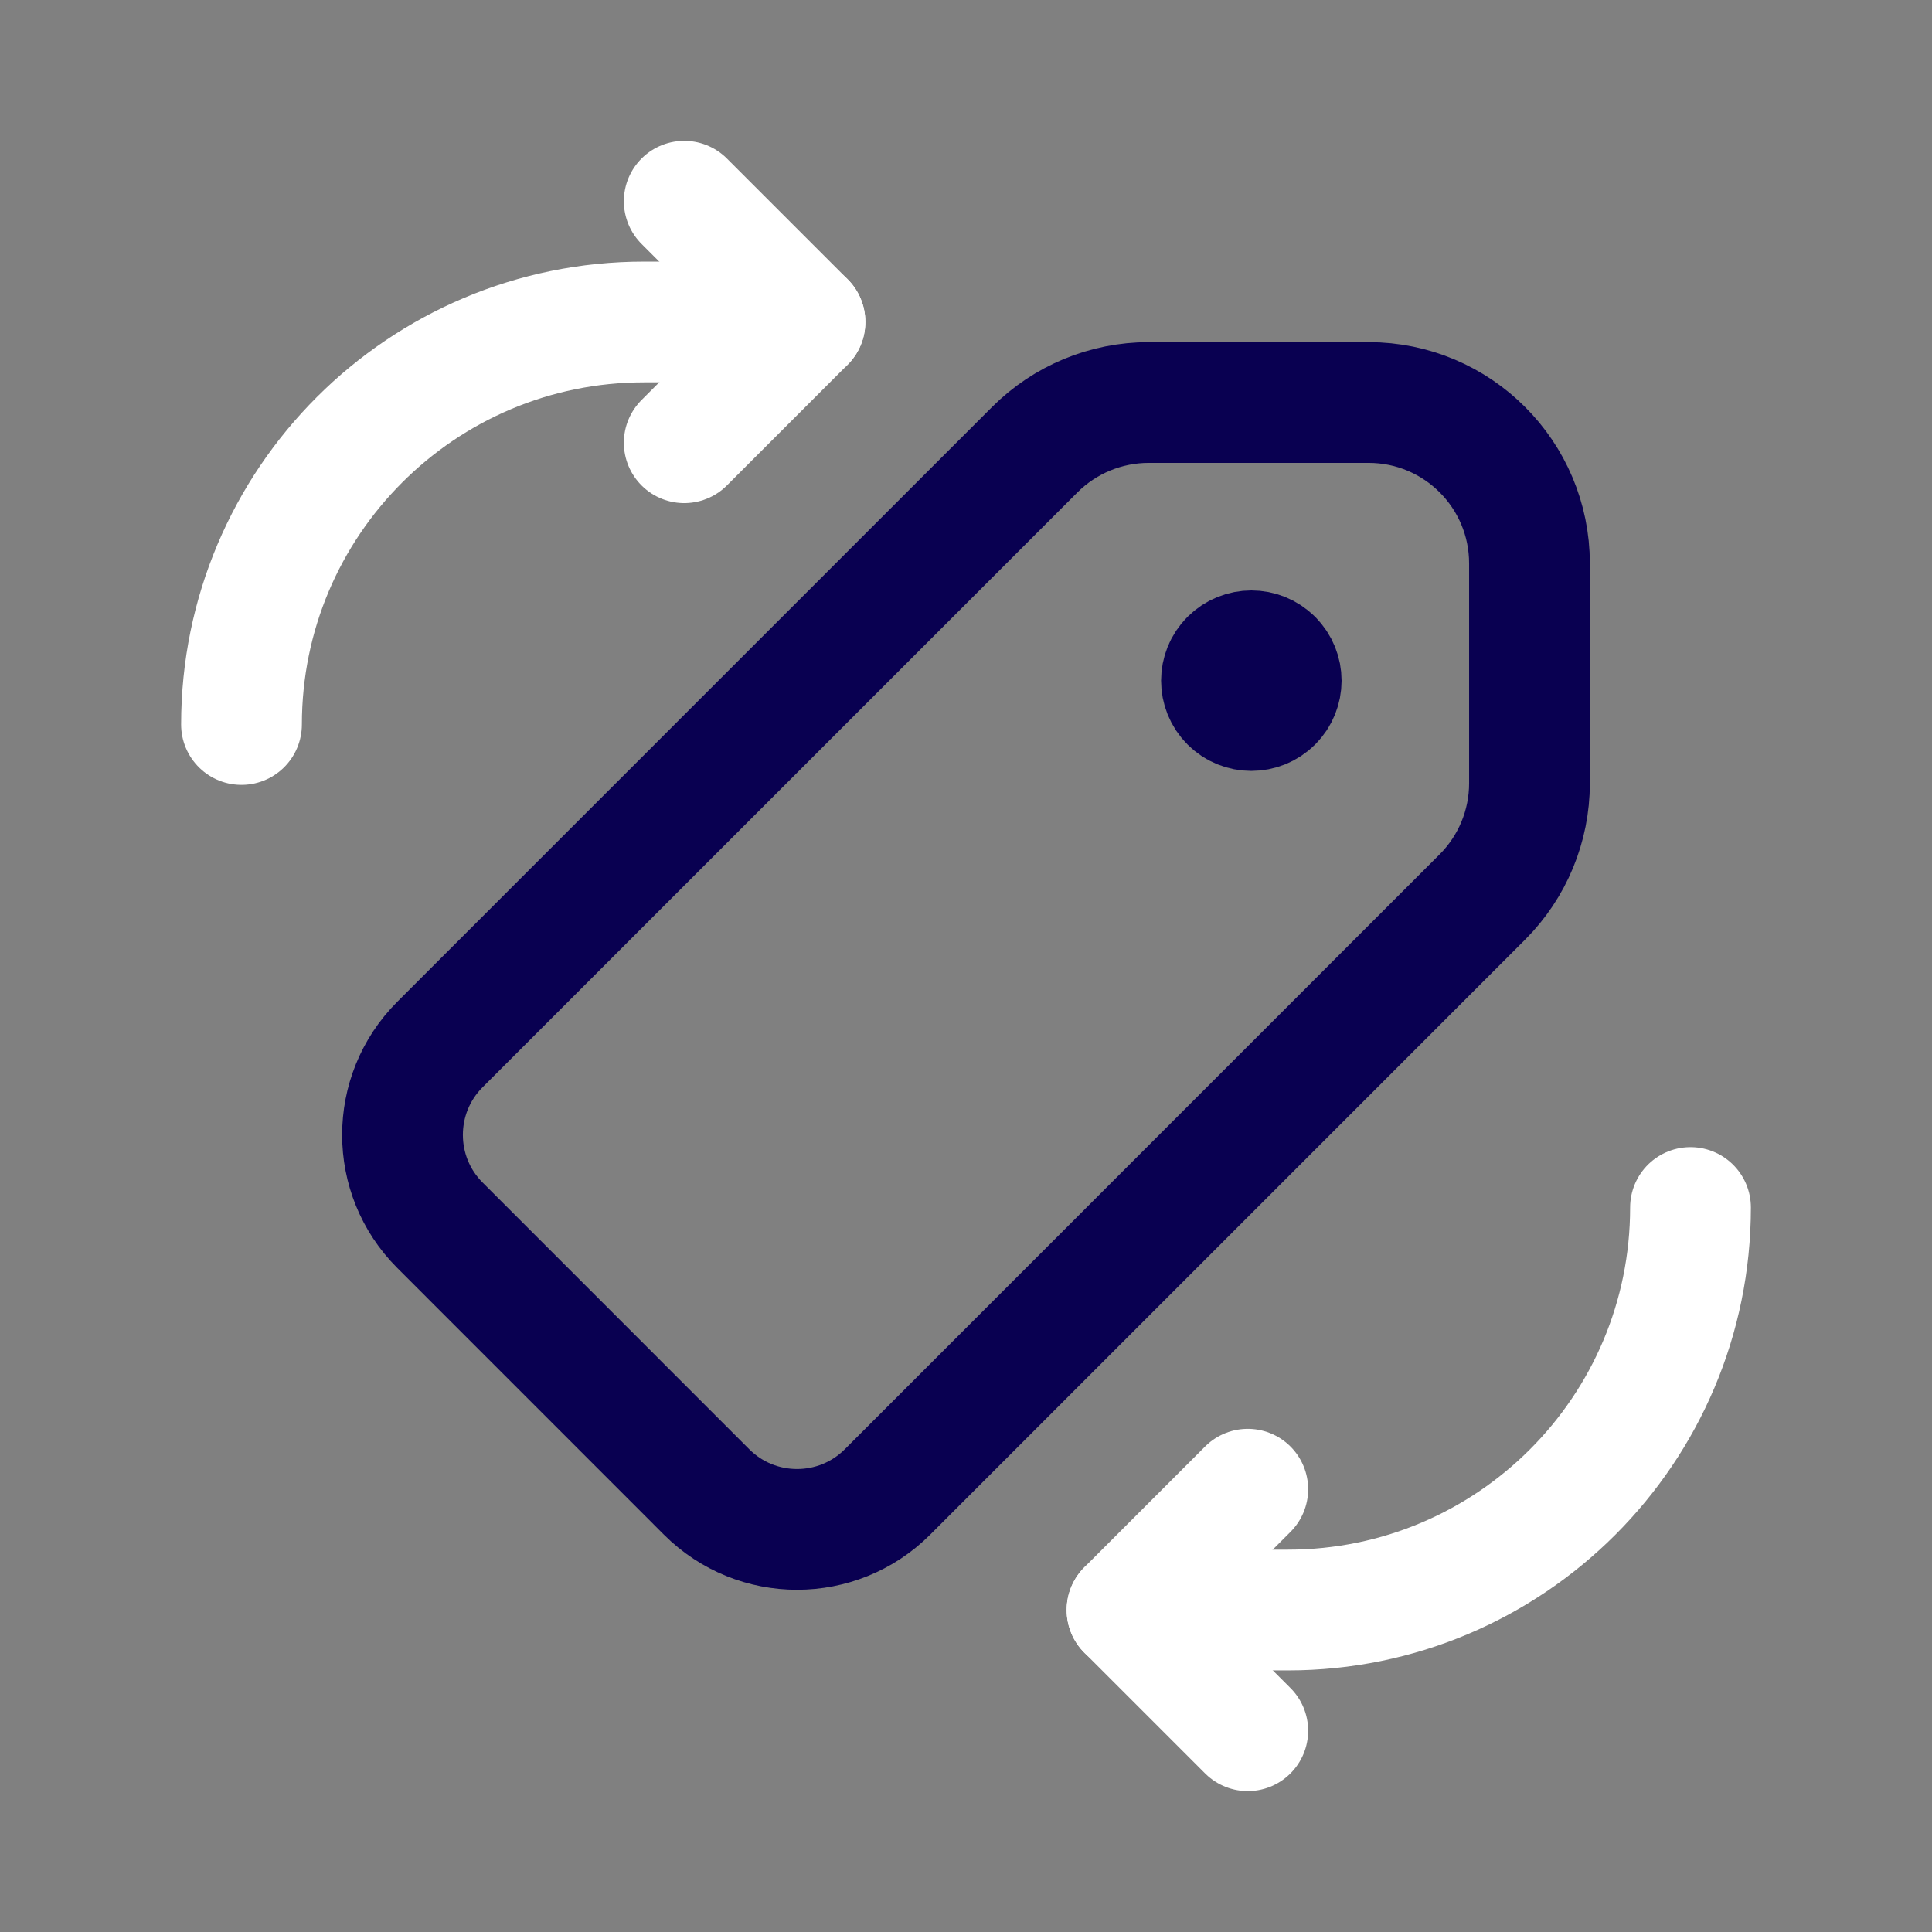
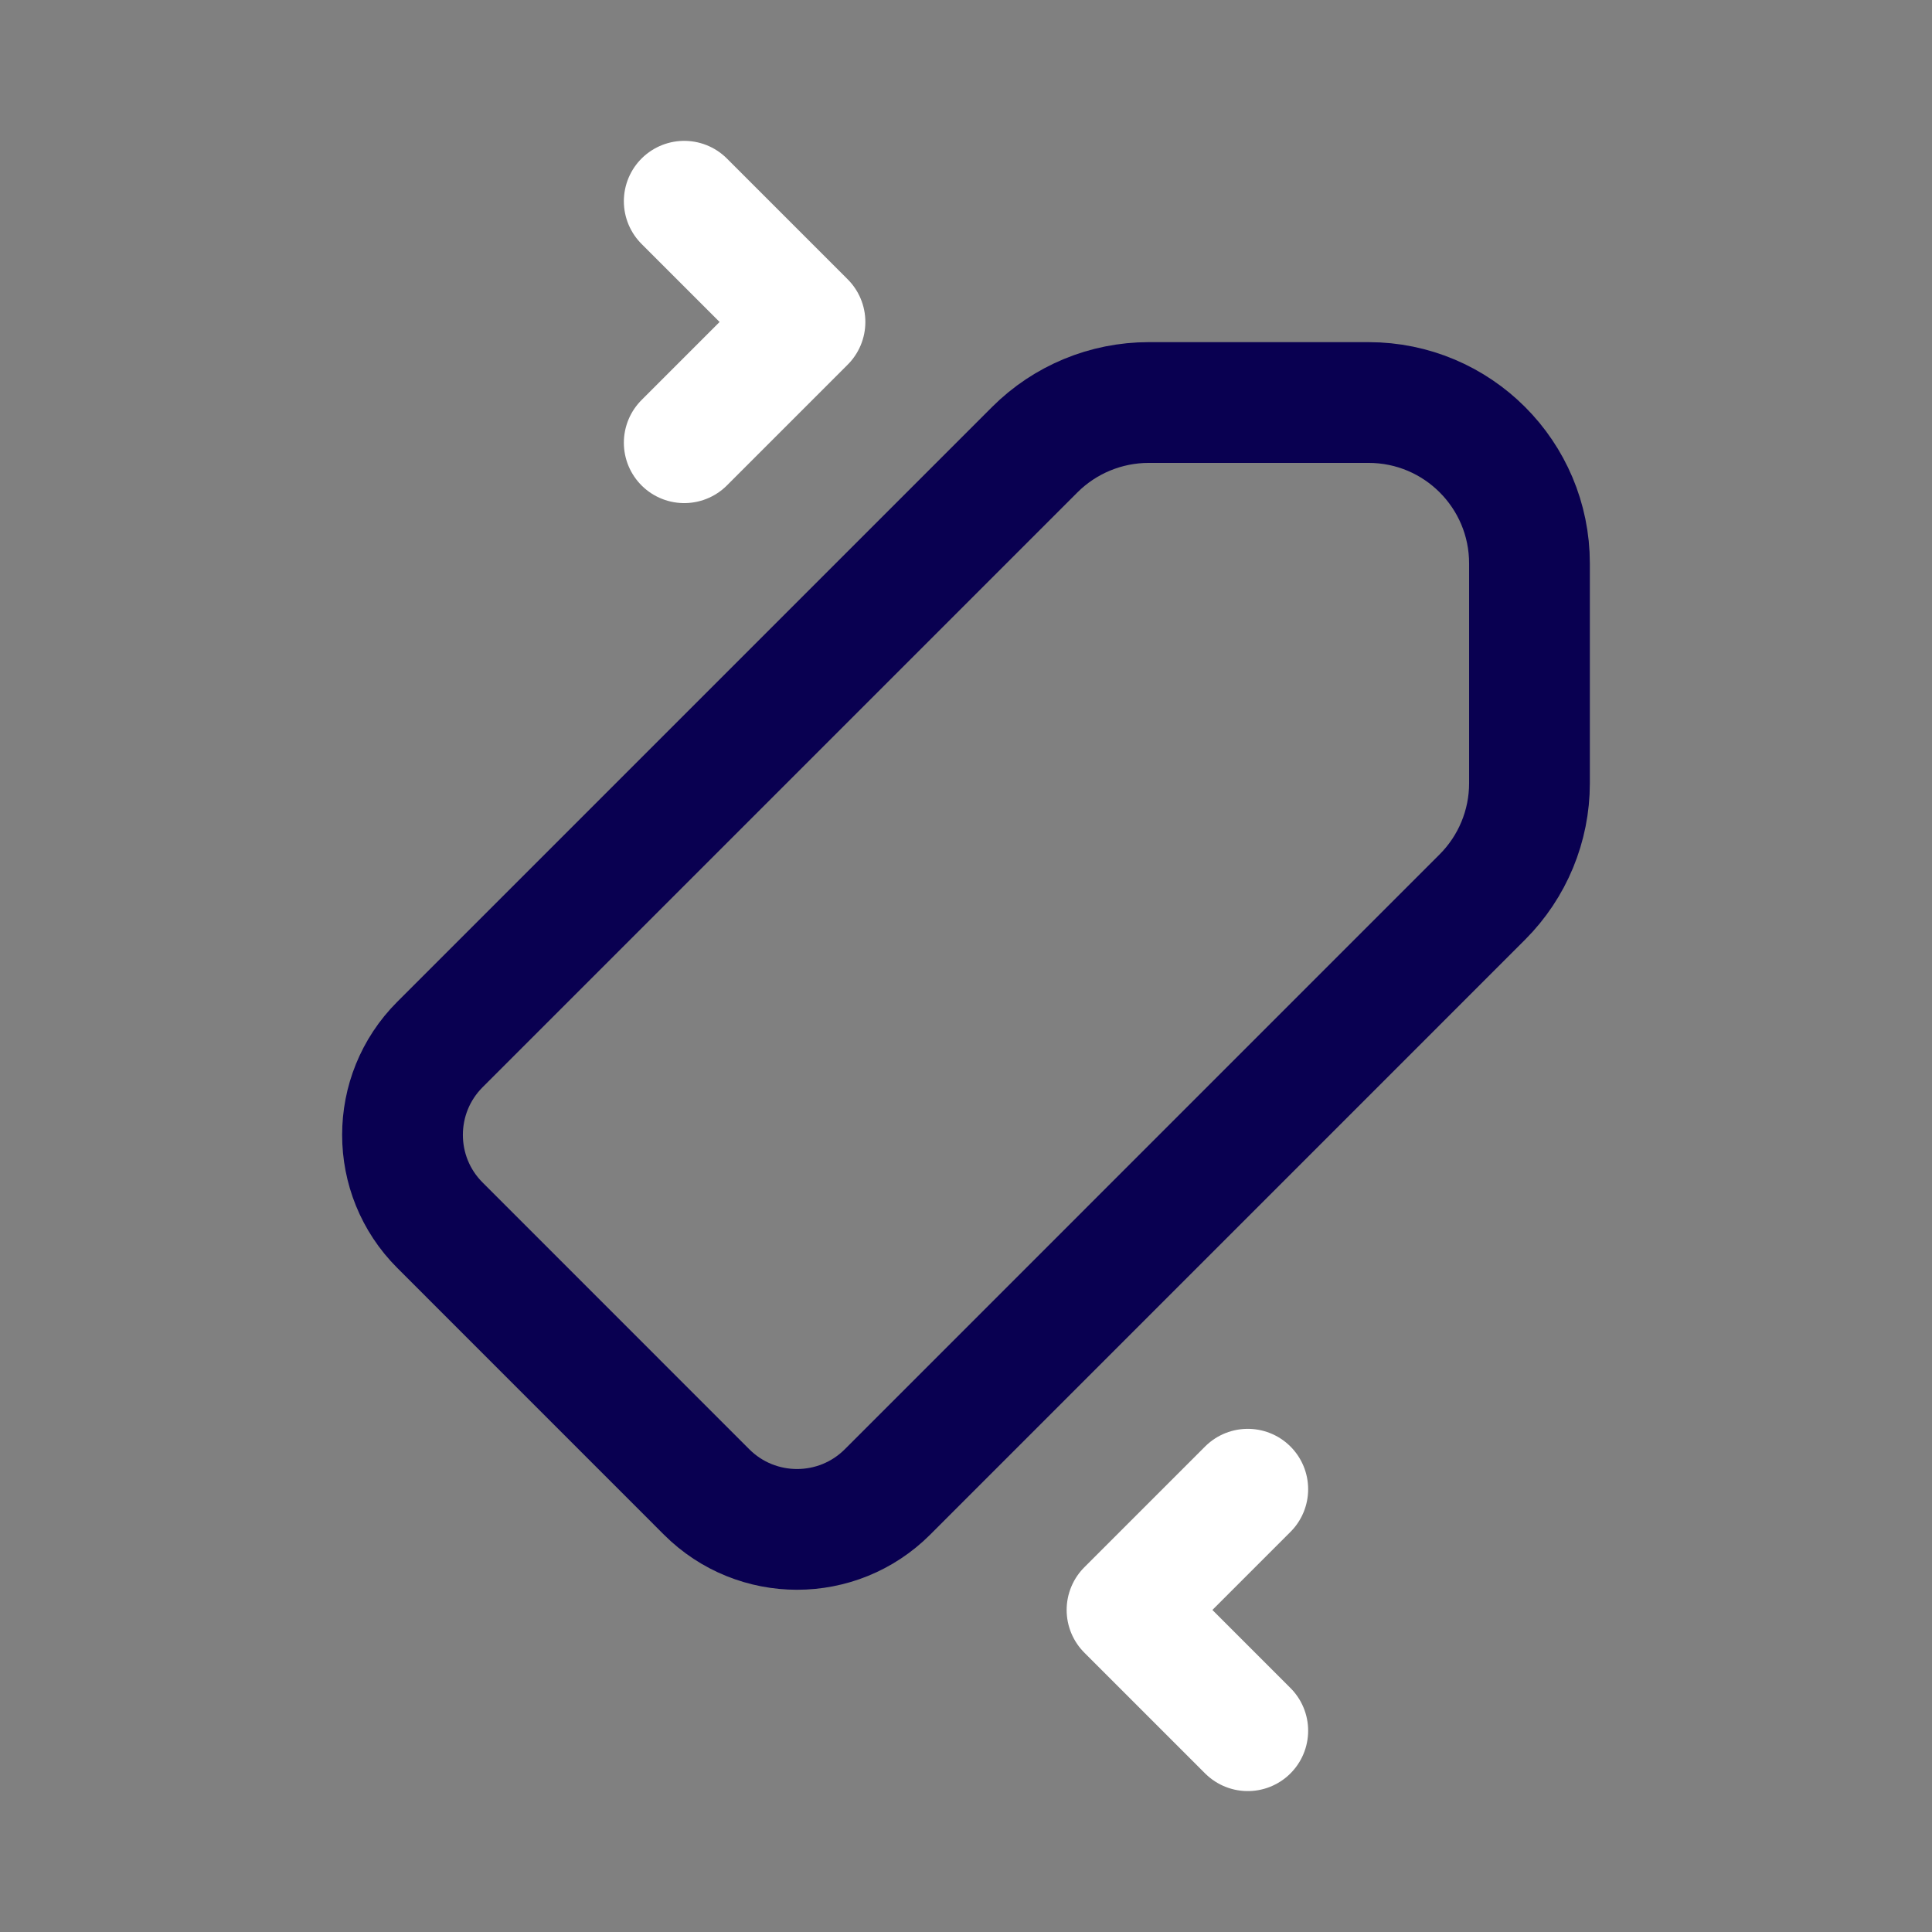
<svg xmlns="http://www.w3.org/2000/svg" width="32" height="32" viewBox="0 0 32 32" fill="none">
  <rect x="0" y="0" width="32" height="32" fill="#808080" stroke="none" />
-   <path d="M28 20C28 23.681 25.015 26.667 21.333 26.667H18.667" stroke="white" stroke-width="2" stroke-linecap="round" stroke-linejoin="round" />
  <path d="M20.667 24.666L18.667 26.666L20.667 28.666" stroke="white" stroke-width="2" stroke-linecap="round" stroke-linejoin="round" />
-   <path d="M4 12C4 8.319 6.985 5.333 10.667 5.333H13.333" stroke="white" stroke-width="2" stroke-linecap="round" stroke-linejoin="round" />
  <path d="M11.333 7.333L13.333 5.333L11.333 3.333" stroke="white" stroke-width="2" stroke-linecap="round" stroke-linejoin="round" />
-   <path d="M21.076 10.924C21.269 11.117 21.269 11.431 21.076 11.624C20.883 11.817 20.569 11.817 20.376 11.624C20.183 11.431 20.183 11.117 20.376 10.924C20.571 10.731 20.883 10.731 21.076 10.924" stroke="#090051" stroke-width="2" stroke-linecap="round" stroke-linejoin="round" />
  <path fill-rule="evenodd" clip-rule="evenodd" d="M19.027 6.667H22.667C24.14 6.667 25.333 7.86 25.333 9.333V12.973C25.333 13.68 25.052 14.358 24.552 14.858L14.699 24.712C13.872 25.538 12.531 25.538 11.704 24.712L7.287 20.294C6.46 19.468 6.46 18.127 7.287 17.3L17.14 7.447C17.64 6.948 18.319 6.667 19.027 6.667Z" stroke="#090051" stroke-width="2" stroke-linecap="round" stroke-linejoin="round" />
</svg>